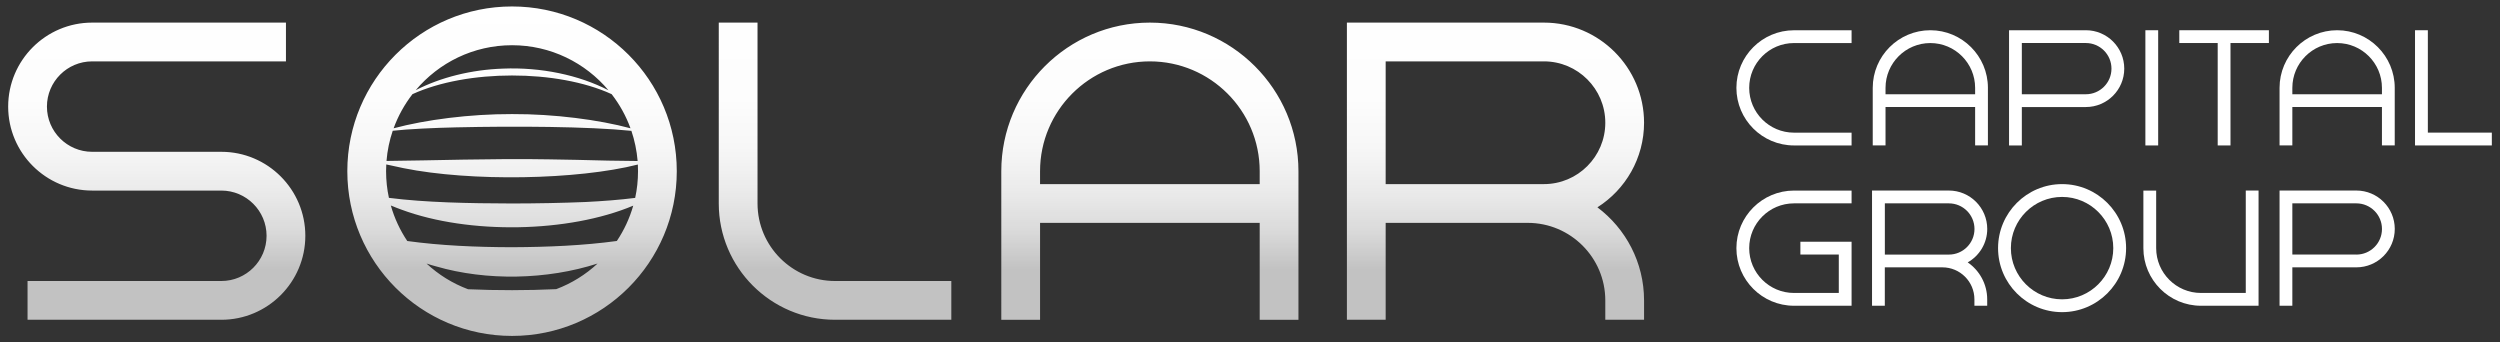
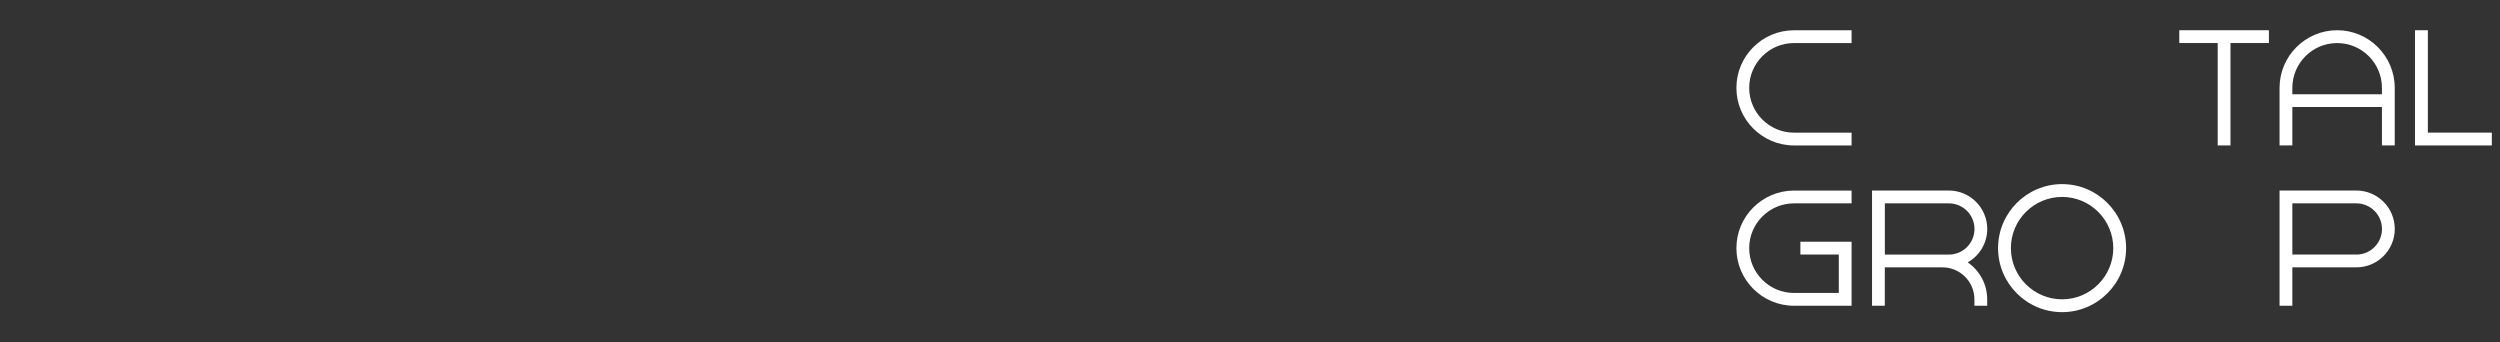
<svg xmlns="http://www.w3.org/2000/svg" id="_лой_1" viewBox="0 0 774 106">
  <rect x="0" y="0" width="774" height="106" fill="#333333" stroke="none" />
  <defs>
    <style>.cls-1{fill:#fff;}.cls-2{fill:url(#_езымянный_градиент_18);}</style>
    <linearGradient id="_езымянный_градиент_18" x1="255.76" y1="104" x2="255.76" y2="2" gradientTransform="matrix(1, 0, 0, 1, 0, 0)" gradientUnits="userSpaceOnUse">
      <stop offset=".2" stop-color="#fff" stop-opacity=".7" />
      <stop offset=".22" stop-color="#fff" stop-opacity=".72" />
      <stop offset=".32" stop-color="#fff" stop-opacity=".82" />
      <stop offset=".44" stop-color="#fff" stop-opacity=".9" />
      <stop offset=".57" stop-color="#fff" stop-opacity=".96" />
      <stop offset=".73" stop-color="#fff" stop-opacity=".99" />
      <stop offset="1" stop-color="#fff" />
    </linearGradient>
  </defs>
-   <path class="cls-2" d="M68.53,99H8.53v-12h60c7.72,0,14-6.28,14-14s-6.28-14-14-14H28.53c-14.34,0-26-11.66-26-26S14.19,7,28.53,7h60v12H28.53c-7.72,0-14,6.28-14,14s6.28,14,14,14h40c14.34,0,26,11.66,26,26s-11.66,26-26,26Zm226-12h-36c-13.23,0-24-10.77-24-24V7h-12V63c0,19.85,16.15,36,36,36h36v-12Zm214.47,6v6h-12v-6c0-13.23-10.77-24-24-24h-44v30h-12V7h61c17.09,0,31,13.91,31,31,0,11.01-5.77,20.69-14.44,26.19,8.76,6.57,14.44,17.04,14.44,28.81Zm-31-36c10.48,0,19-8.52,19-19s-8.52-19-19-19h-49V57h49Zm-76-4v46h-12v-30h-68v30h-12V53c0-25.36,20.64-46,46-46s46,20.64,46,46Zm-12,4v-4c0-18.75-15.25-34-34-34s-34,15.25-34,34v4h68ZM158.53,2c-28.17,0-51,22.83-51,51s22.83,51,51,51,51-22.83,51-51S186.69,2,158.53,2Zm26.48,79.59c-3.68,3.42-8.02,6.13-12.8,7.93-8.95,.42-18.34,.42-27.29,.03-4.81-1.8-9.17-4.52-12.87-7.96,1.06,.36,2.06,.65,2.95,.88,15.64,4.54,34.33,4.17,50.01-.88Zm11.04-17.92c-1.13,3.94-2.85,7.62-5.08,10.94-10.26,1.4-21.28,1.88-32.44,1.93-11.13-.02-22.19-.51-32.44-1.92-2.23-3.34-3.97-7.04-5.09-11,1.3,.54,2.59,1.04,3.31,1.29,20.91,7.75,51.74,7.18,71.74-1.24Zm1.48-10.67c0,2.84-.3,5.6-.88,8.27-4.81,.61-9.94,1-15.29,1.27-7.36,.3-15.09,.45-22.83,.46-13.42-.04-26.72-.29-38.12-1.74-.58-2.66-.88-5.43-.88-8.26,0-.7,.02-1.4,.06-2.09,1.71,.4,4.2,.94,5.32,1.15,20.86,4.22,53.84,3.64,72.57-1.12,.03,.68,.05,1.37,.05,2.06Zm-.12-3.15c-5.68-.02-12.1-.18-18.94-.36-1.71-.01-6.56-.09-8.42-.15-17.53-.32-36.37,.37-50.39,.49,.26-3.24,.92-6.38,1.93-9.35h.05c4.5-.52,13.28-.92,19.65-1.05,18.03-.41,40.81-.29,54.19,1.08,1,2.97,1.66,6.1,1.93,9.34Zm-2.21-10.13c-9.78-2.64-23.62-4.45-36.67-4.4-13.15-.03-26.76,1.75-36.67,4.4,1.4-3.84,3.38-7.4,5.84-10.57,16.85-7.69,44.79-7.72,61.66,0,2.46,3.17,4.44,6.73,5.84,10.57Zm-6.82-11.77c-9.14-4.74-21-7.18-32.63-6.71-9.75,.33-19.35,2.7-27.05,6.68,7.15-8.51,17.87-13.92,29.83-13.92s22.7,5.43,29.85,13.95Z" />
  <g>
    <path class="cls-1" d="M638.42,96.64c-10.93,0-19.82-8.89-19.82-19.82s8.89-19.82,19.82-19.82,19.82,8.89,19.82,19.82-8.89,19.82-19.82,19.82Zm0-35.67c-8.74,0-15.85,7.11-15.85,15.85s7.11,15.85,15.85,15.85,15.85-7.11,15.85-15.85-7.11-15.85-15.85-15.85Z" />
    <path class="cls-1" d="M573.25,45.03h-17.83c-9.83,0-17.83-8-17.83-17.83s8-17.83,17.83-17.83h17.83v3.96h-17.83c-7.65,0-13.87,6.22-13.87,13.87s6.22,13.87,13.87,13.87h17.83v3.96Z" />
    <polygon class="cls-1" points="771.47 45.03 747.69 45.03 747.69 9.36 751.66 9.36 751.66 41.06 771.47 41.06 771.47 45.03" />
    <path class="cls-1" d="M609.21,81.23c3.61-2.04,6.04-5.92,6.04-10.35,0-6.56-5.33-11.89-11.89-11.89h-23.78v35.67h3.96v-11.89h17.83c5.47,0,9.91,4.44,9.91,9.91v1.98h3.96v-1.98c0-4.75-2.4-8.95-6.04-11.45Zm-25.66-2.42v-15.85h19.82c4.37,0,7.93,3.55,7.93,7.93s-3.55,7.93-7.93,7.93h-19.82Z" />
-     <path class="cls-1" d="M597.63,9.36c-9.83,0-17.83,8-17.83,17.83v17.83h3.96v-11.89h27.74v11.89h3.96V27.19c0-9.83-8-17.83-17.83-17.83Zm-13.87,19.82v-1.98c0-7.65,6.22-13.87,13.87-13.87s13.87,6.22,13.87,13.87v1.98h-27.74Z" />
-     <path class="cls-1" d="M723.58,9.36c-9.83,0-17.83,8-17.83,17.83v17.83h3.96v-11.89h27.74v11.89h3.96V27.19c0-9.83-8-17.83-17.83-17.83Zm-13.87,19.82v-1.98c0-7.65,6.22-13.87,13.87-13.87s13.87,6.22,13.87,13.87v1.98h-27.74Z" />
+     <path class="cls-1" d="M723.58,9.36c-9.83,0-17.83,8-17.83,17.83v17.83h3.96v-11.89h27.74v11.89h3.96V27.19c0-9.83-8-17.83-17.83-17.83m-13.87,19.82v-1.98c0-7.65,6.22-13.87,13.87-13.87s13.87,6.22,13.87,13.87v1.98h-27.74Z" />
    <path class="cls-1" d="M729.53,58.99h-23.78v35.67h3.96v-11.89h19.82c6.56,0,11.89-5.33,11.89-11.89s-5.33-11.89-11.89-11.89Zm0,19.82h-19.82v-15.85h19.82c4.37,0,7.93,3.55,7.93,7.93s-3.55,7.93-7.93,7.93Z" />
-     <path class="cls-1" d="M645.78,9.36h-23.78V45.03h3.96v-11.89h19.82c6.56,0,11.89-5.33,11.89-11.89s-5.33-11.89-11.89-11.89Zm0,19.82h-19.82V13.32h19.82c4.37,0,7.93,3.55,7.93,7.93s-3.56,7.93-7.93,7.93Z" />
    <polygon class="cls-1" points="702.45 9.36 702.45 13.32 690.56 13.32 690.56 45.03 686.6 45.03 686.6 13.32 674.71 13.32 674.71 9.36 702.45 9.36" />
-     <path class="cls-1" d="M699.25,94.66h-17.83c-9.83,0-17.83-8-17.83-17.83v-17.83h3.96v17.83c0,7.65,6.22,13.87,13.87,13.87h13.87v-31.71h3.96v35.67Z" />
    <path class="cls-1" d="M573.25,94.66h-17.83c-9.83,0-17.83-8-17.83-17.83s8-17.83,17.83-17.83h17.83v3.96h-17.83c-7.65,0-13.87,6.22-13.87,13.87s6.22,13.87,13.87,13.87h13.87v-11.89h-11.89v-3.96h15.85v19.82Z" />
-     <rect class="cls-1" x="664.21" y="9.36" width="3.96" height="35.67" />
  </g>
</svg>